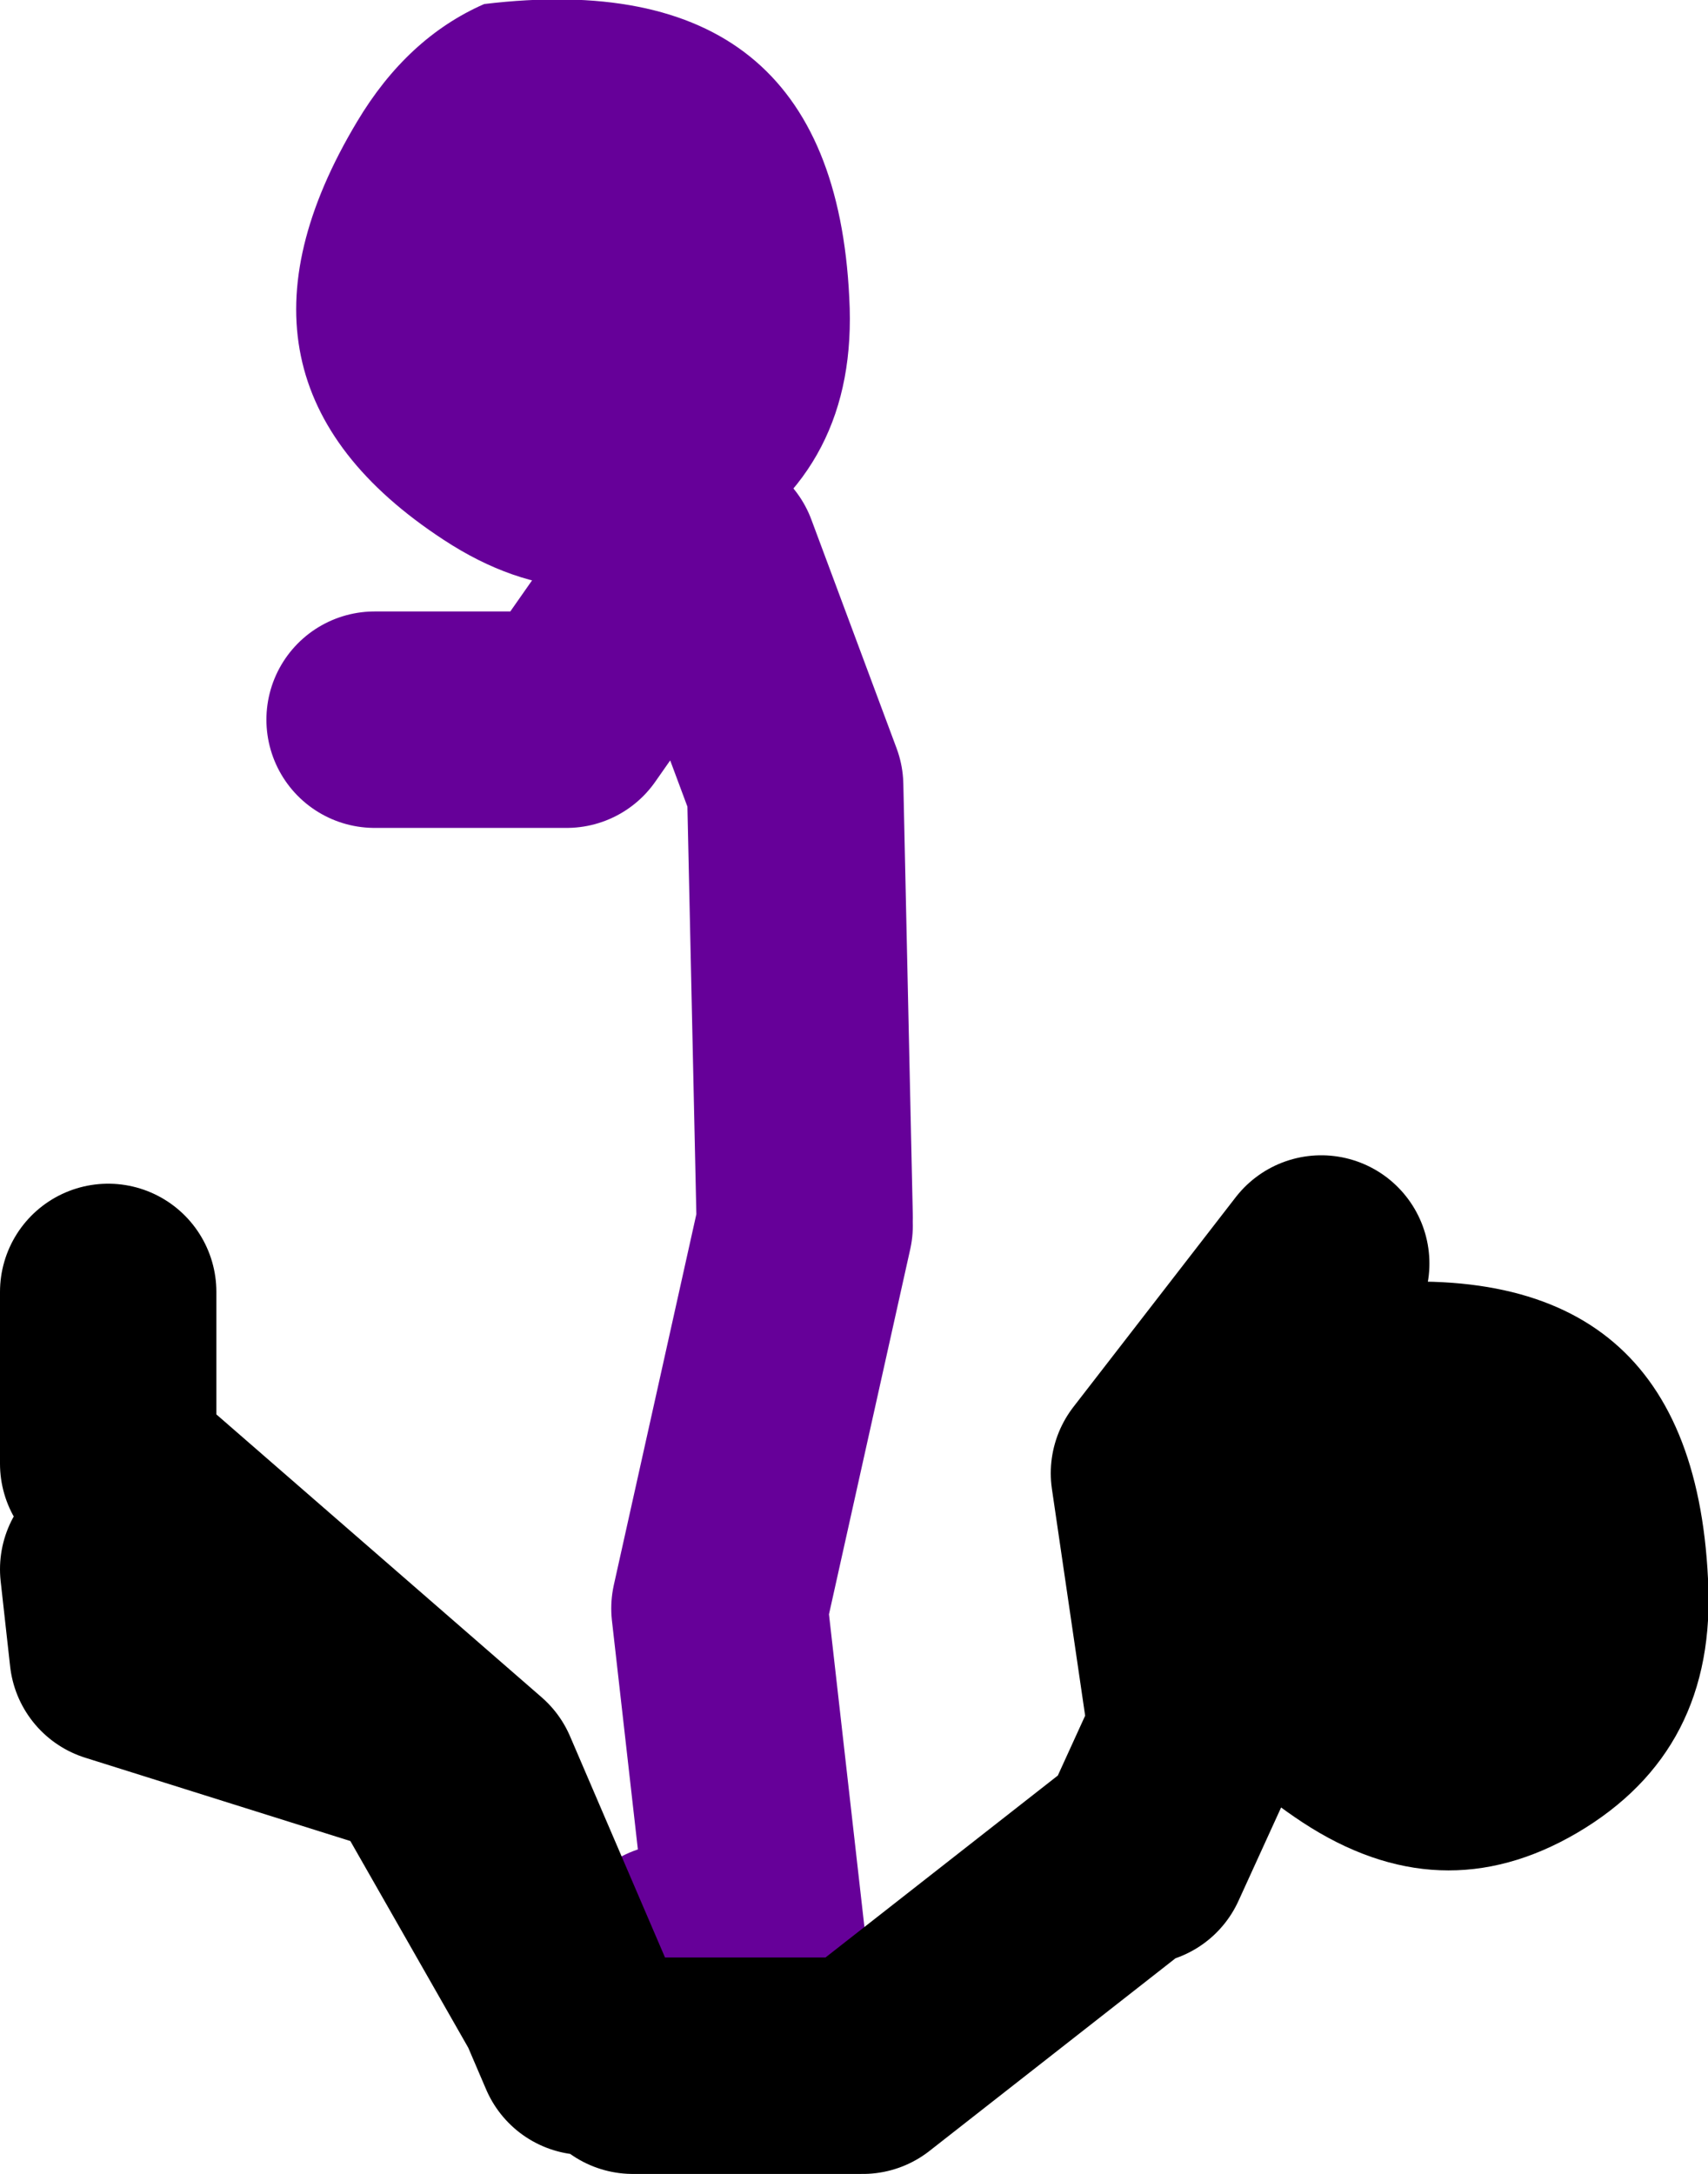
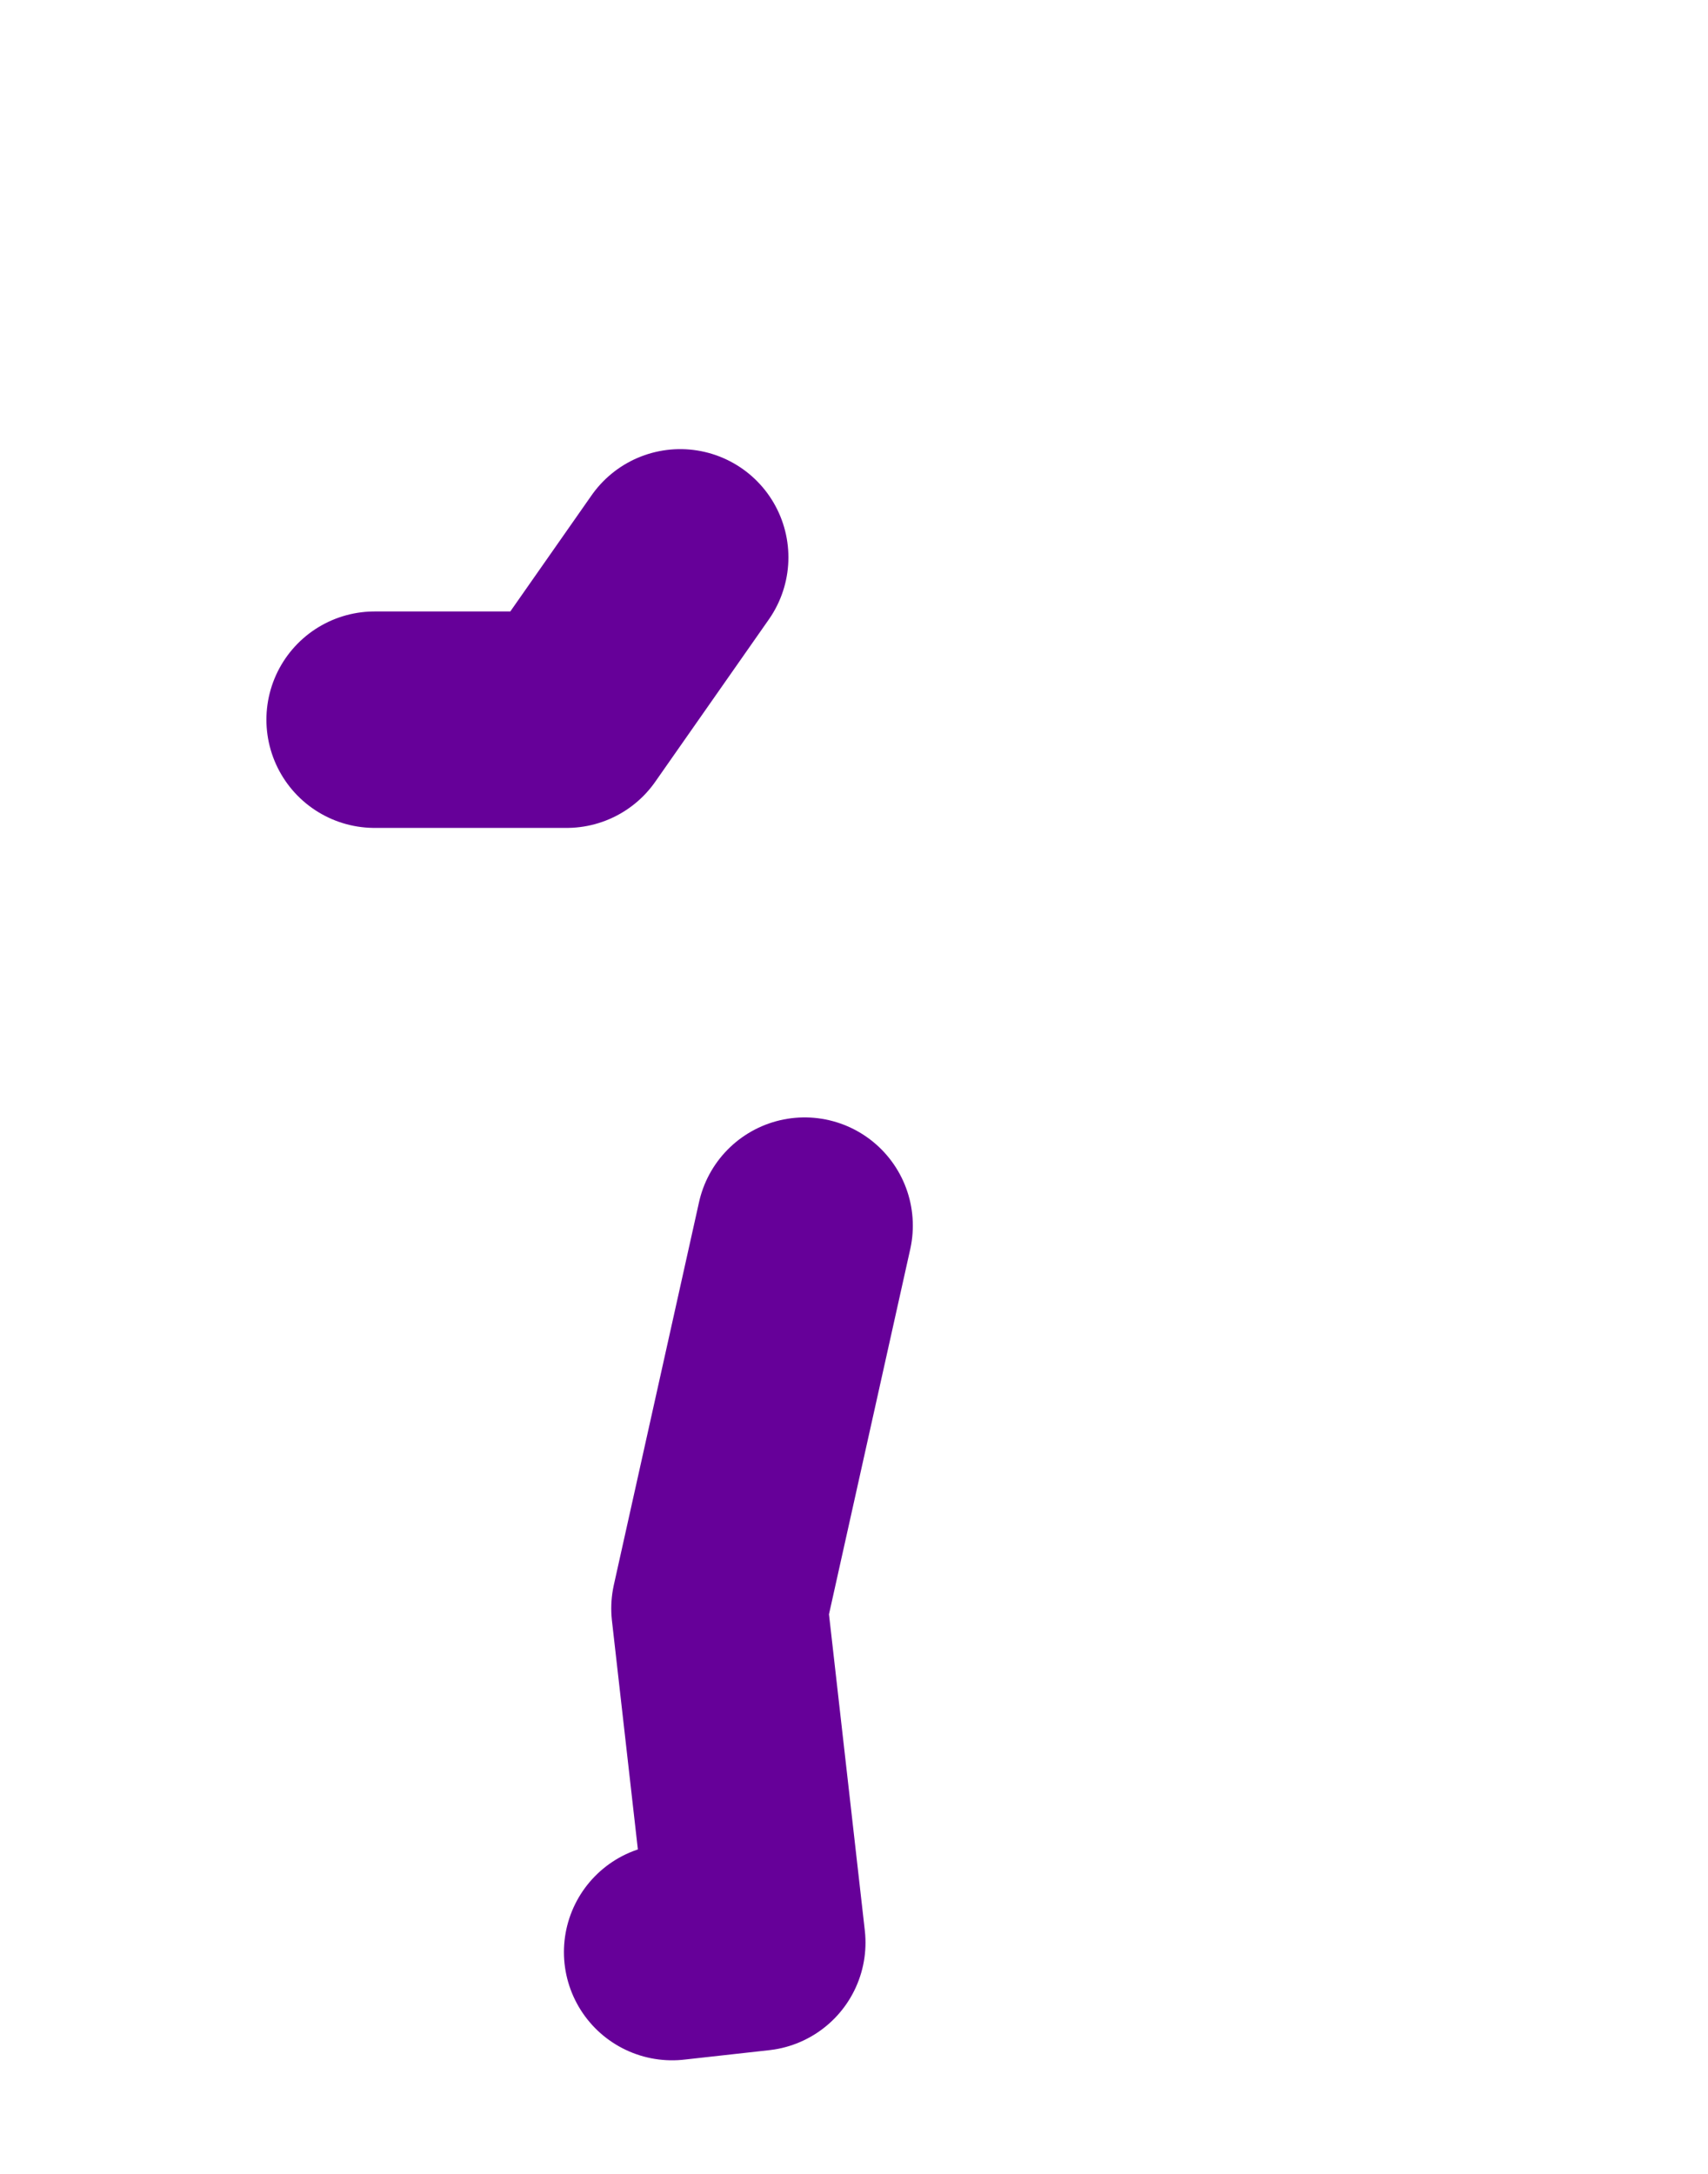
<svg xmlns="http://www.w3.org/2000/svg" height="80.35px" width="63.15px">
  <g transform="matrix(1.0, 0.0, 0.0, 1.0, 145.75, -10.4)">
-     <path d="M-119.5 31.0 L-116.35 39.45 -116.0 55.4 M-120.6 31.0 L-124.8 37.0 -131.9 37.0 M-116.0 55.7 L-119.15 69.85 -117.75 82.2 -120.9 82.55" fill="none" stroke="#660099" stroke-linecap="round" stroke-linejoin="round" stroke-width="8.0" />
-     <path d="M-119.2 30.75 Q-124.25 33.7 -129.35 30.35 -138.3 24.5 -132.55 14.9 -130.7 11.8 -127.85 10.55 -114.95 9.0 -114.35 21.4 -114.0 27.75 -119.2 30.75" fill="#660099" fill-rule="evenodd" stroke="none" />
-     <path d="M-124.1 86.05 L-124.85 84.3 -130.1 75.1 -141.4 71.55 -141.75 68.4 M-124.85 84.3 L-128.35 76.15 -141.75 64.5 -141.75 58.15 M-103.6 79.0 L-101.5 74.4 -102.9 64.85 -96.9 57.1 M-122.35 86.75 L-113.85 86.75 -103.95 79.0" fill="none" stroke="#000000" stroke-linecap="round" stroke-linejoin="round" stroke-width="8.0" />
-     <path d="M-82.6 68.75 Q-82.25 75.1 -87.45 78.15 -92.5 81.1 -97.6 77.75 -106.55 71.85 -100.8 62.25 -98.95 59.15 -96.15 57.95 -83.2 56.35 -82.6 68.75" fill="#000000" fill-rule="evenodd" stroke="none" />
+     <path d="M-119.5 31.0 M-120.6 31.0 L-124.8 37.0 -131.9 37.0 M-116.0 55.7 L-119.15 69.85 -117.75 82.2 -120.9 82.55" fill="none" stroke="#660099" stroke-linecap="round" stroke-linejoin="round" stroke-width="8.0" />
  </g>
</svg>